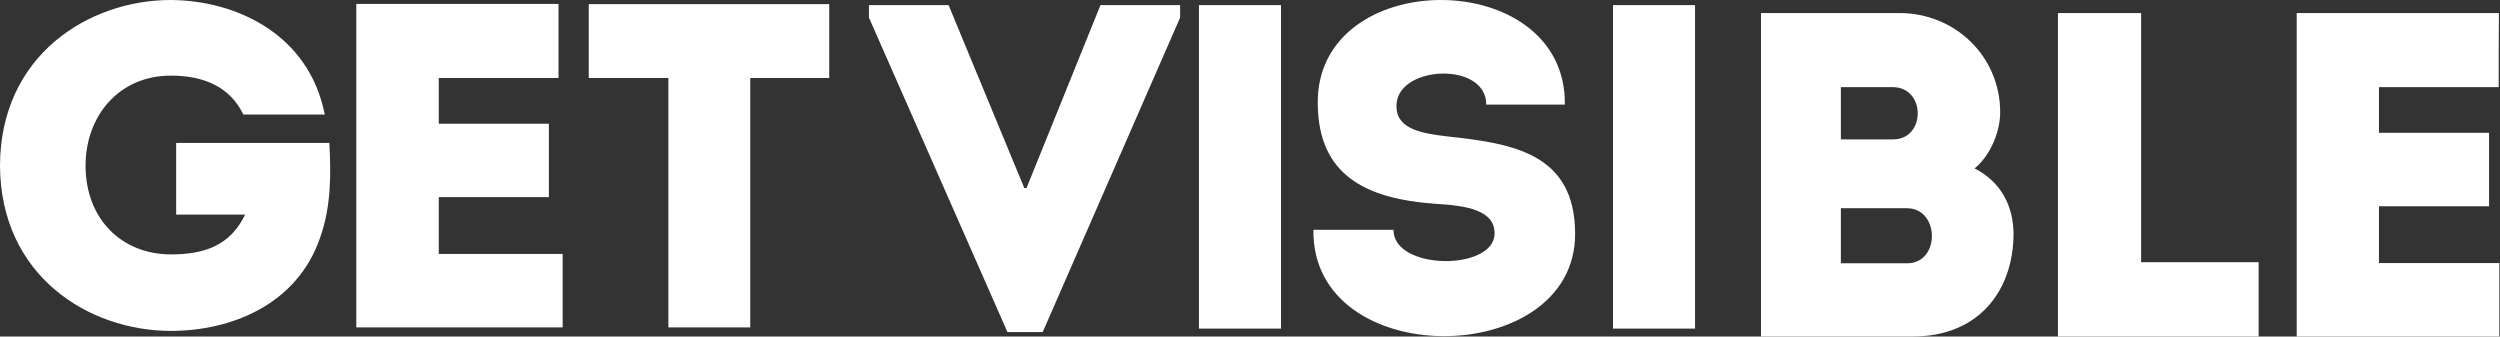
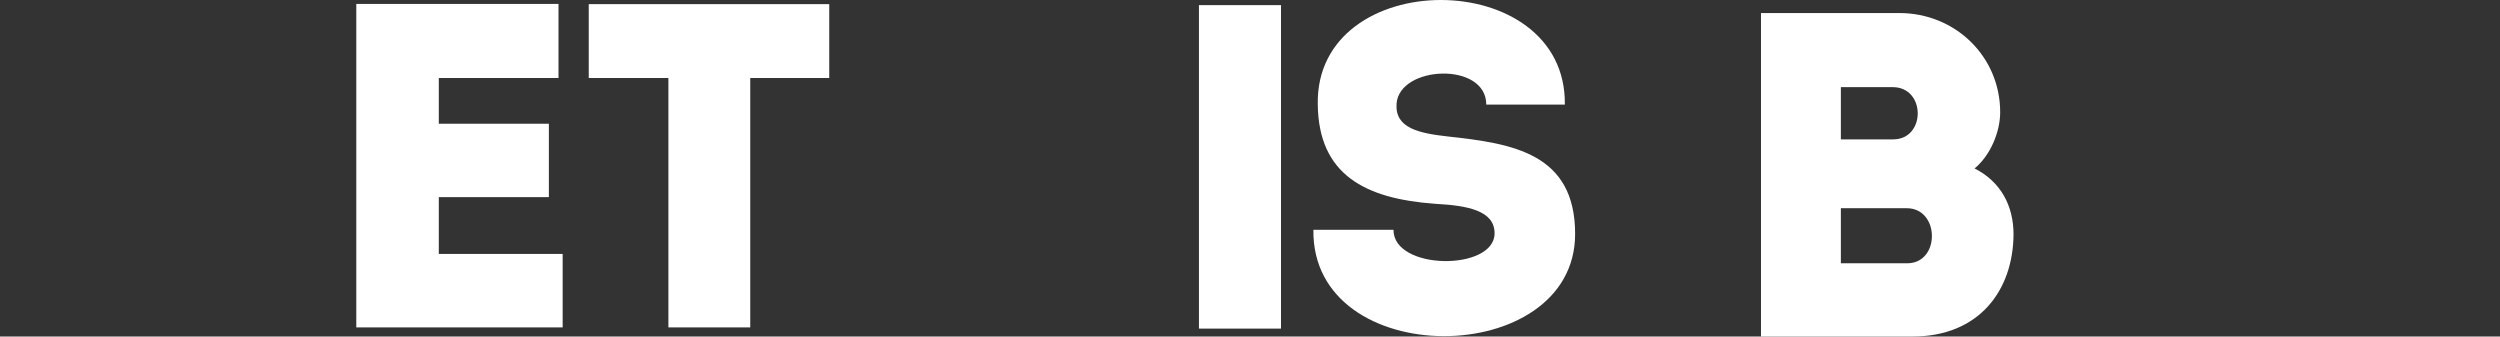
<svg xmlns="http://www.w3.org/2000/svg" width="3202" height="431" viewBox="0 0 3202 431" fill="none">
  <rect x="0" y="0" width="3202" height="431" fill="#333333" stroke="none" />
-   <path d="M218.903 0C302.427 0.56 395.762 43.669 415.943 146.682H311.677C294.579 111.131 260.945 96.855 218.903 96.855C151.914 96.855 109.591 148.921 109.591 212.185C109.591 280.767 156.119 325.836 218.903 325.836C261.506 325.836 294.86 314.638 313.919 274.889H225.629V183.073H421.829C424.071 224.502 424.071 264.251 410.057 304.281C380.347 390.779 295.42 423.81 218.903 423.81C113.515 423.81 0.561 353.268 0 211.905C0.561 70.822 113.515 0 218.903 0Z" fill="white" />
  <path d="M715.325 99.934C653.662 99.934 622.831 99.934 562.009 99.934V158.439H702.993C702.993 189.791 702.993 221.143 702.993 252.495H562.009C562.009 276.849 562.009 300.363 562.009 325.276C623.111 325.276 658.427 325.276 720.65 325.276C720.65 356.068 720.65 387.98 720.65 419.332C623.392 419.332 552.48 419.332 456.342 419.332C456.342 280.768 456.342 142.483 456.342 5.039C552.199 5.039 618.066 5.039 715.325 5.039C715.325 36.111 715.325 68.023 715.325 99.934Z" fill="white" />
  <path d="M754.064 99.936C754.064 68.024 754.064 36.672 754.064 5.32H1062.1C1062.1 36.672 1062.1 68.024 1062.1 99.936H960.915V419.333C925.879 419.333 891.124 419.333 856.088 419.333V99.936H754.064Z" fill="white" />
-   <path d="M1311.94 240.878H1314.74L1409.48 6.578H1511.5V22.534L1335.49 425.35H1290.36L1112.94 22.534V6.578H1214.96L1311.94 240.878Z" fill="white" />
  <path d="M1914.27 298.823C1914.27 269.71 1879.8 263.272 1838.32 261.032C1748.34 254.594 1688.92 223.802 1687.8 133.945C1684.16 -44.648 2006.49 -44.648 2004.25 133.945C1966.97 133.945 1939.78 133.945 1903.62 133.945C1903.62 78.8 1792.35 83.558 1788.71 132.826C1786.46 164.177 1817.29 170.616 1854.57 174.815C1936.98 183.772 2017.42 196.089 2017.42 299.662C2017.42 473.497 1679.68 476.577 1682.2 294.344C1717.79 294.344 1748.63 294.344 1784.78 294.344C1784.5 346.69 1914.27 347.25 1914.27 298.823Z" fill="white" />
  <path d="M2529.04 215.735C2562.67 232.811 2578.93 263.603 2578.93 300.274C2578.37 372.495 2534.36 431 2449.72 431H2255.48V16.707H2432.62C2504.37 16.707 2561.83 72.413 2561.83 143.794C2561.83 168.988 2549.22 199.22 2529.04 215.735ZM2357.78 111.603V178.505H2424.77C2466.82 178.505 2466.82 111.603 2424.21 111.603H2357.78ZM2357.78 266.682V337.224H2442.71C2485.31 337.224 2484.75 266.682 2442.15 266.682H2357.78Z" fill="white" />
-   <path d="M2742.33 335.824H2892.85C2892.85 371.375 2892.85 395.729 2892.85 431C2807.64 431 2719.91 431 2635.82 431V16.707C2671.42 16.707 2706.46 16.707 2742.33 16.707C2742.33 231.132 2742.33 159.75 2742.33 335.824Z" fill="white" />
-   <path d="M3200.32 111.603C3138.66 111.603 3107.83 111.603 3047 111.603V170.107H3187.99C3187.99 201.459 3187.99 232.811 3187.99 264.163H3047C3047 288.517 3047 312.031 3047 336.944C3108.11 336.944 3138.66 336.944 3201.16 336.944C3201.16 367.736 3201.16 399.648 3201.16 431C3103.9 431 3037.75 431 2941.62 431C2941.62 292.436 2941.62 154.151 2941.62 16.707C3037.47 16.707 3103.34 16.707 3200.6 16.707C3200.32 47.779 3200.32 79.691 3200.32 111.603Z" fill="white" />
  <path d="M1640.72 6.578H1535.61V420.871H1640.72V6.578Z" fill="white" />
-   <path d="M2171.02 6.578H2065.91V420.871H2171.02V6.578Z" fill="white" />
</svg>